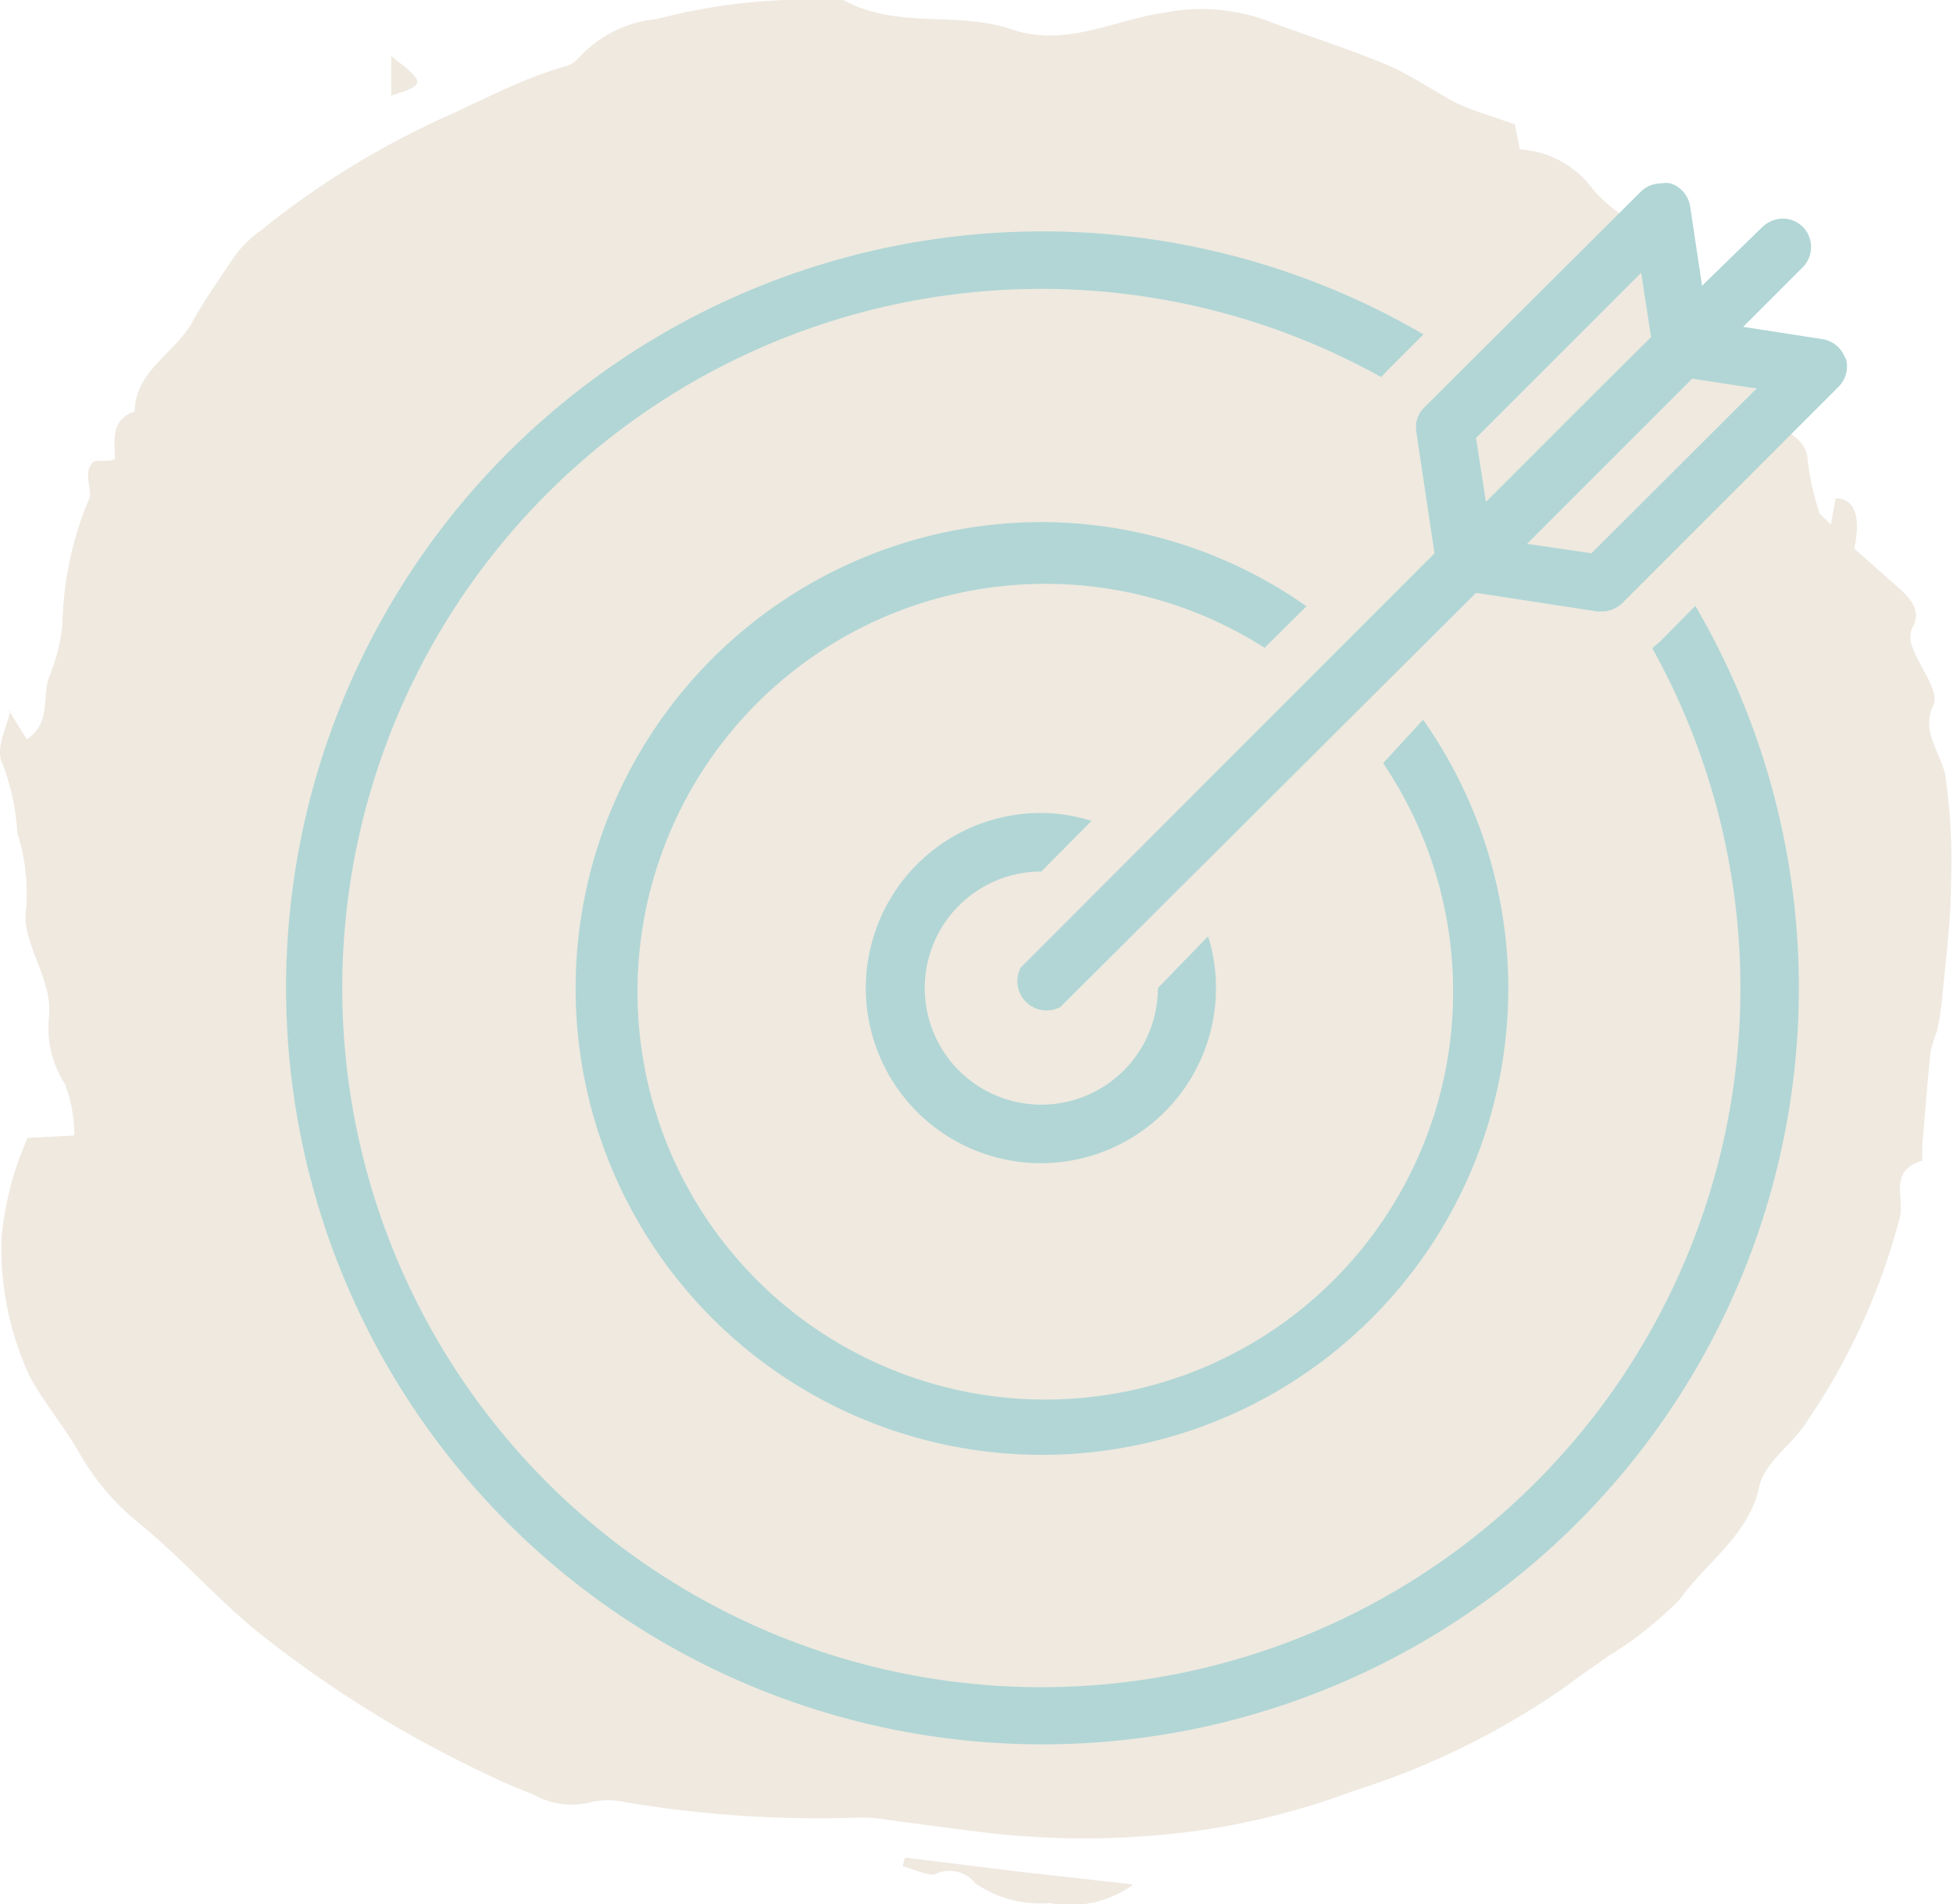
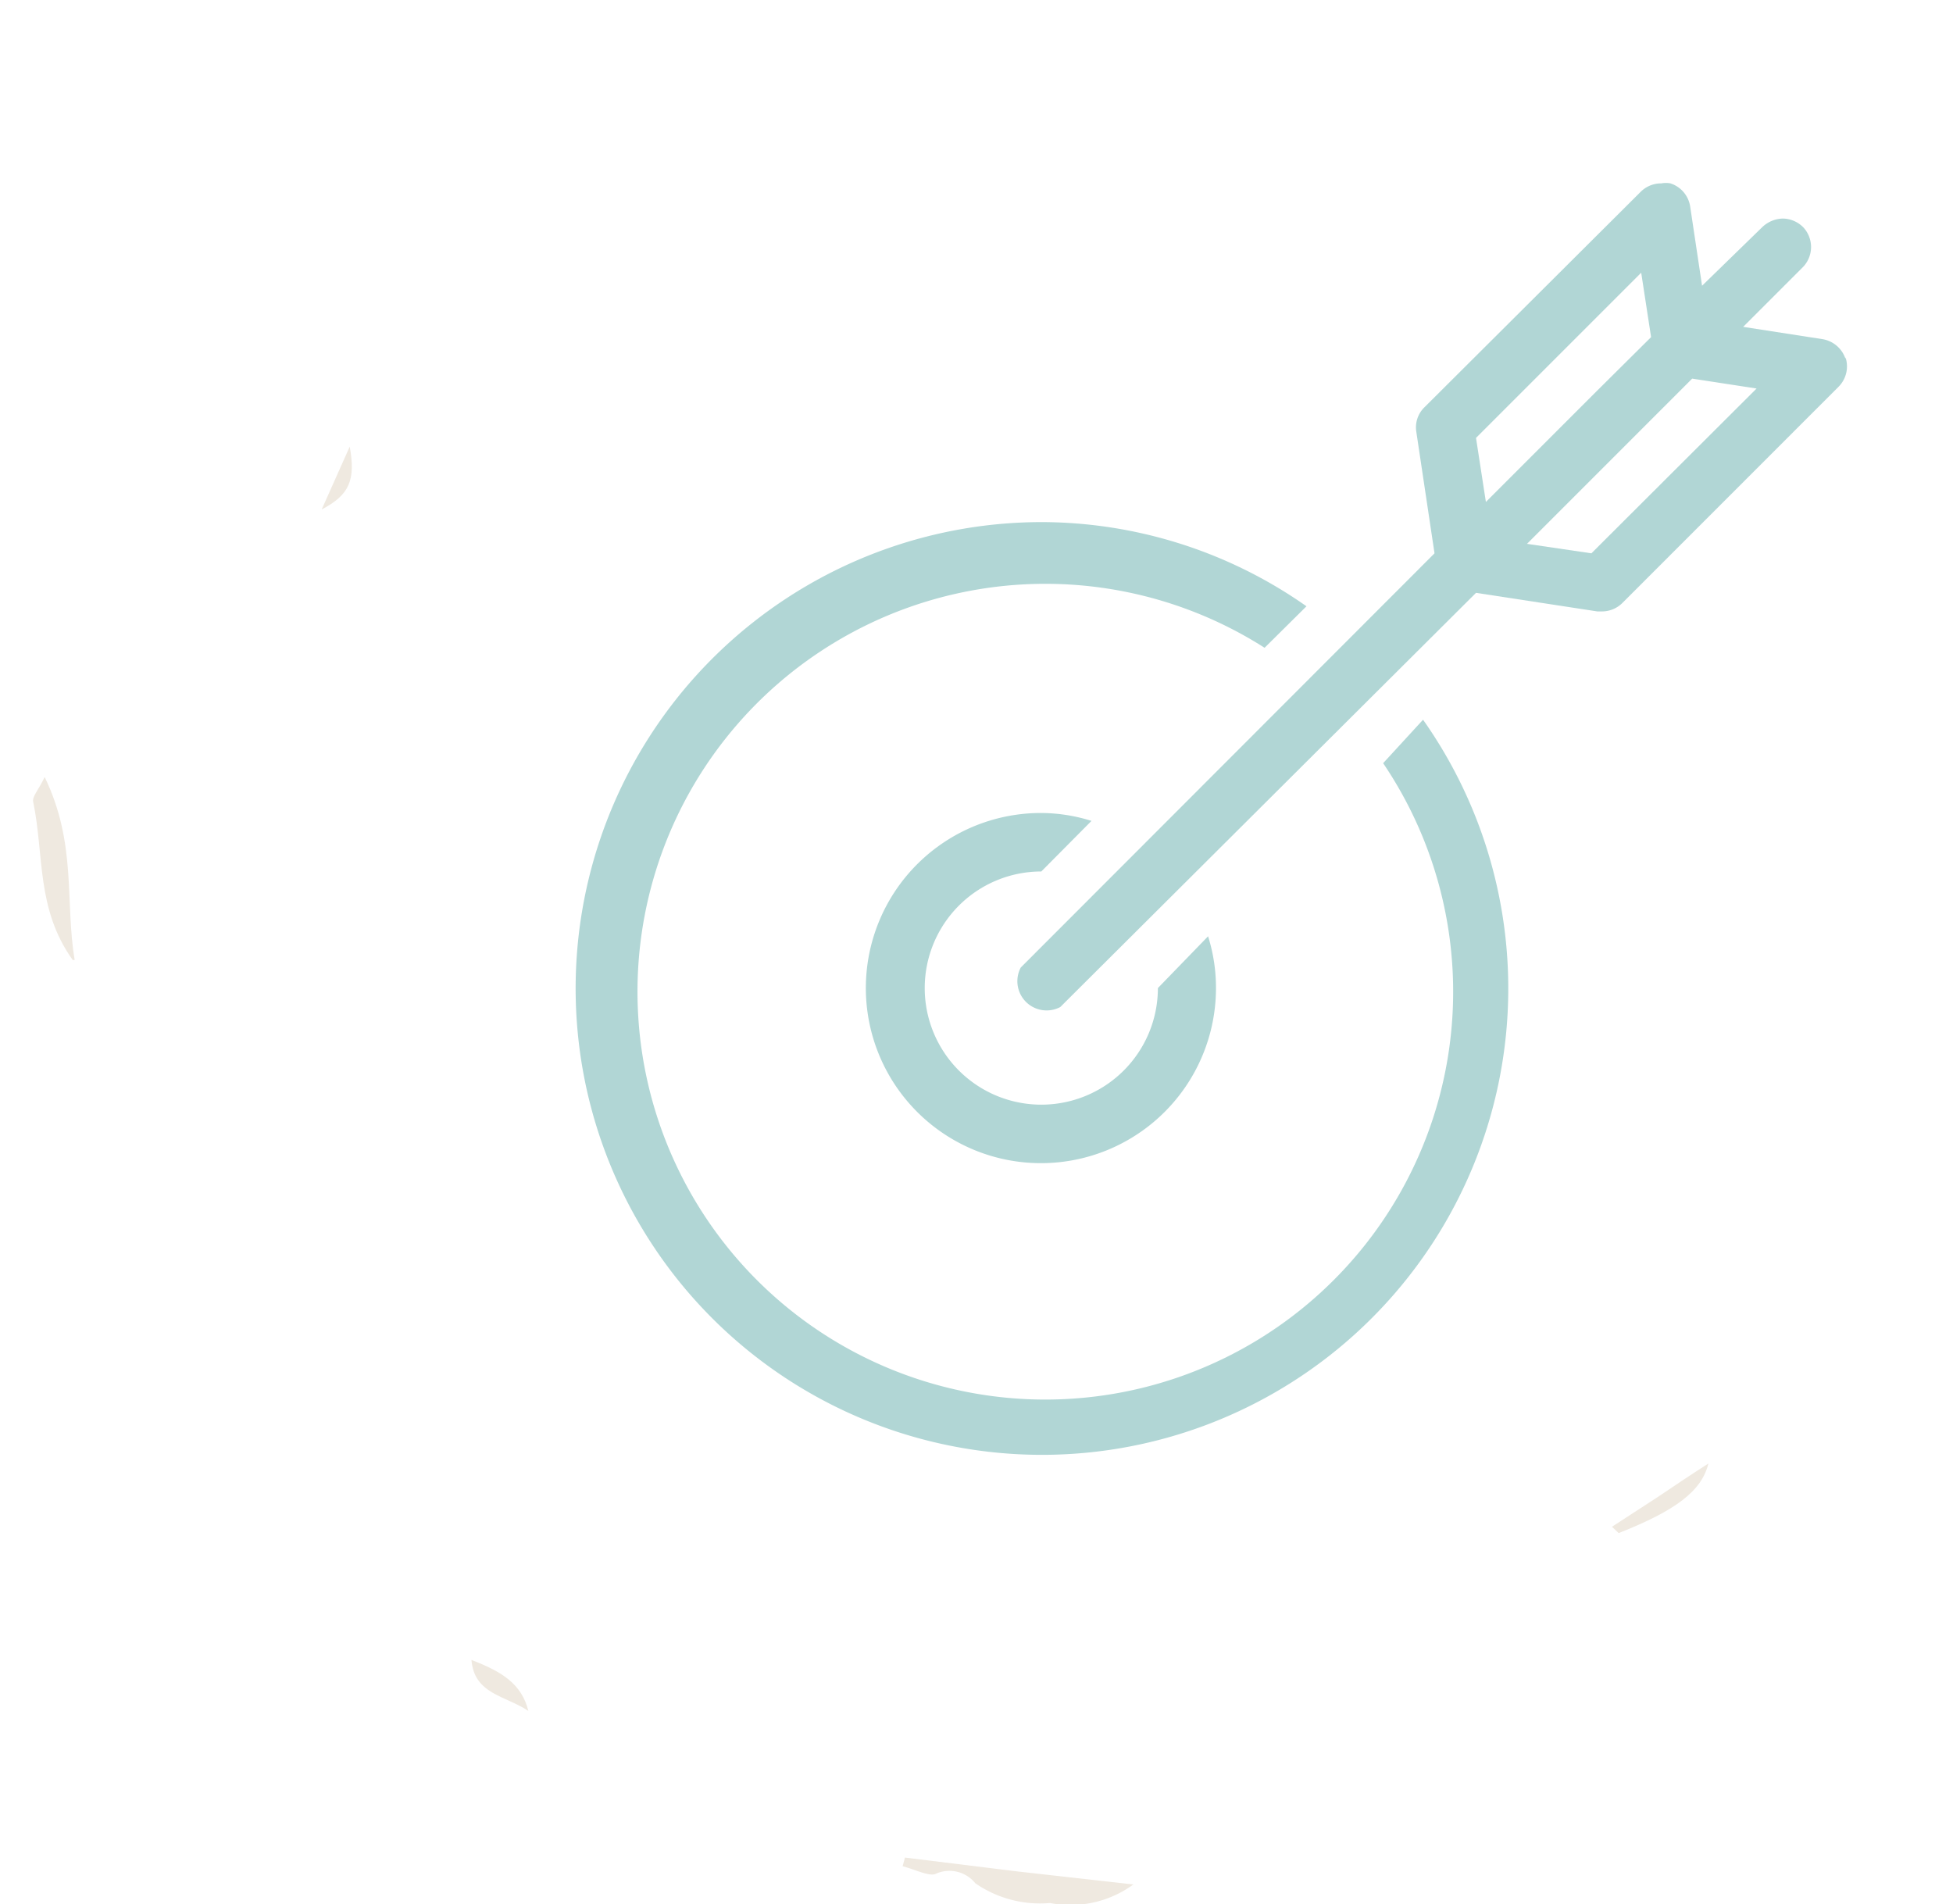
<svg xmlns="http://www.w3.org/2000/svg" viewBox="0 0 49.42 48.18">
  <defs>
    <style>.cls-1{fill:#efe9e0;}.cls-2{fill:#b1d6d5;}</style>
  </defs>
  <g id="Layer_2" data-name="Layer 2">
    <g id="Layer_1-2" data-name="Layer 1">
-       <path class="cls-1" d="M9.9,2.42c.88-.28.88-.32,0-1,0,.4,0,.7,0,1" />
      <path class="cls-1" d="M8.14,12.89c.71-.37.86-.75.71-1.59l-.71,1.59" />
      <path class="cls-1" d="M11.93,42c.07.87.86.9,1.44,1.29-.17-.69-.68-1-1.44-1.29" />
      <path class="cls-1" d="M40.79,38.63l.17.16c1.44-.57,2.1-1.06,2.27-1.76-.47.3-.87.57-1.27.84l-1.17.76" />
      <path class="cls-1" d="M1.89,24.29c-.25-1.47.06-2.94-.76-4.63-.16.34-.32.49-.29.63.28,1.34.07,2.7,1,4" />
      <path class="cls-1" d="M22.9,47l-.06.22c.29.07.68.27.84.19a.84.84,0,0,1,1,.24,2.88,2.88,0,0,0,1.89.5,2.7,2.7,0,0,0,2.11-.47l-2.94-.33L22.9,47" />
-       <path class="cls-1" d="M.24,18l.44.71c.63-.43.37-1.1.57-1.6a4.59,4.59,0,0,0,.33-1.31,8.61,8.61,0,0,1,.67-3.17c.11-.22-.17-.66.1-.93.08-.08.33,0,.56-.08,0-.41-.14-1,.5-1.21,0-1,1-1.47,1.44-2.23.32-.59.71-1.13,1.08-1.69a3,3,0,0,1,.67-.66A21.71,21.71,0,0,1,11.17,3c1-.44,2-1,3.13-1.32a.64.64,0,0,0,.33-.2,3.07,3.07,0,0,1,2-1A14.77,14.77,0,0,1,20.88,0a1.16,1.16,0,0,1,.46,0c1.37.75,2.85.27,4.25.74S28.18.5,29.47.32A4.84,4.84,0,0,1,32,.5c1,.38,2,.69,3,1.1.64.26,1.21.66,1.84,1,.42.2.88.33,1.5.55,0,.09.07.36.12.63a2.46,2.46,0,0,1,1.84,1,3.67,3.67,0,0,0,.64.59c.53.48,1.1,1,1.57,1.47.18.19.12.52.18.86,1.06.54,1.3,1.55,1.89,2.42.06.08,0,.19.07.27.26.46,1.06.61,1.09,1.23A6.5,6.5,0,0,0,46.05,13s.09.09.28.27c.05-.28.08-.47.12-.66.47,0,.65.44.47,1.27l1.13,1c.35.31.57.62.34,1a.66.66,0,0,0,0,.49c.18.5.7,1.13.53,1.48-.33.68.22,1.21.31,1.81a14.72,14.72,0,0,1,.14,2.65c0,1-.14,2-.23,3a6.85,6.85,0,0,1-.13.79,4.32,4.32,0,0,0-.16.51c-.08.8-.14,1.6-.21,2.41,0,.12,0,.33,0,.35-.85.24-.45.93-.56,1.41A16.55,16.55,0,0,1,45.7,36c-.36.57-1.06,1-1.19,1.64-.26,1.2-1.34,1.9-2,2.82a9.1,9.1,0,0,1-1.81,1.44c-.31.23-.65.44-.95.68a19.58,19.58,0,0,1-5.49,2.73,18.67,18.67,0,0,1-3.88,1,21.38,21.38,0,0,1-5.25.08c-.88-.1-1.77-.23-2.65-.34a3.78,3.78,0,0,0-.81-.06,29.28,29.28,0,0,1-5.89-.4,2,2,0,0,0-.8,0,1.94,1.94,0,0,1-1.47-.18c-.47-.18-.94-.39-1.39-.61a29.2,29.2,0,0,1-5.71-3.6c-1-.84-1.84-1.79-2.84-2.62A6.25,6.25,0,0,1,2,36.75c-.37-.65-.89-1.26-1.24-1.91a7.66,7.66,0,0,1-.72-3.53,8,8,0,0,1,.66-2.52l1.18-.06a3.61,3.61,0,0,0-.23-1.29,2.62,2.62,0,0,1-.41-1.72A2,2,0,0,0,1.17,25C1,24.33.56,23.63.66,23a5,5,0,0,0-.22-1.92,5.9,5.9,0,0,0-.37-1.74c-.21-.39.11-.93.2-1.4Z" />
      <path class="cls-2" d="M26.35,13.21a11.8,11.8,0,1,0,9.66,5L35,19.31A10.32,10.32,0,1,1,32,16.39l1.06-1.05a11.69,11.69,0,0,0-6.74-2.13" />
      <path class="cls-2" d="M26.35,20.57A4.43,4.43,0,1,0,30.77,25a4.33,4.33,0,0,0-.2-1.31L29.3,25v0a2.95,2.95,0,1,1-2.95-2.95h0l1.27-1.28a4.31,4.31,0,0,0-1.3-.2" />
-       <path class="cls-2" d="M42,16.24l-.19.16a17.69,17.69,0,1,1-6.86-6.86l.17-.18.9-.9a19.14,19.14,0,1,0,6.88,6.87Z" />
      <path class="cls-2" d="M40.27,14l-1.63-.24,4.18-4.18,1.63.25Zm-2.92-2.92L41.53,6.9l.25,1.63L40.4,9.9l-2.8,2.8Zm9.35-2a.74.74,0,0,0-.59-.5l-2-.31,1.52-1.52a.73.73,0,0,0,0-1,.74.74,0,0,0-.52-.22.78.78,0,0,0-.52.22L43.07,7.23l-.3-2a.73.73,0,0,0-.5-.59.62.62,0,0,0-.23,0,.73.73,0,0,0-.52.21L36.05,10.3a.71.71,0,0,0-.21.63L36.3,14,25.83,24.48a.74.74,0,0,0,1,1L37.35,15l3.07.47h.11a.73.73,0,0,0,.52-.21l5.47-5.47a.73.73,0,0,0,.18-.75" />
    </g>
  </g>
</svg>